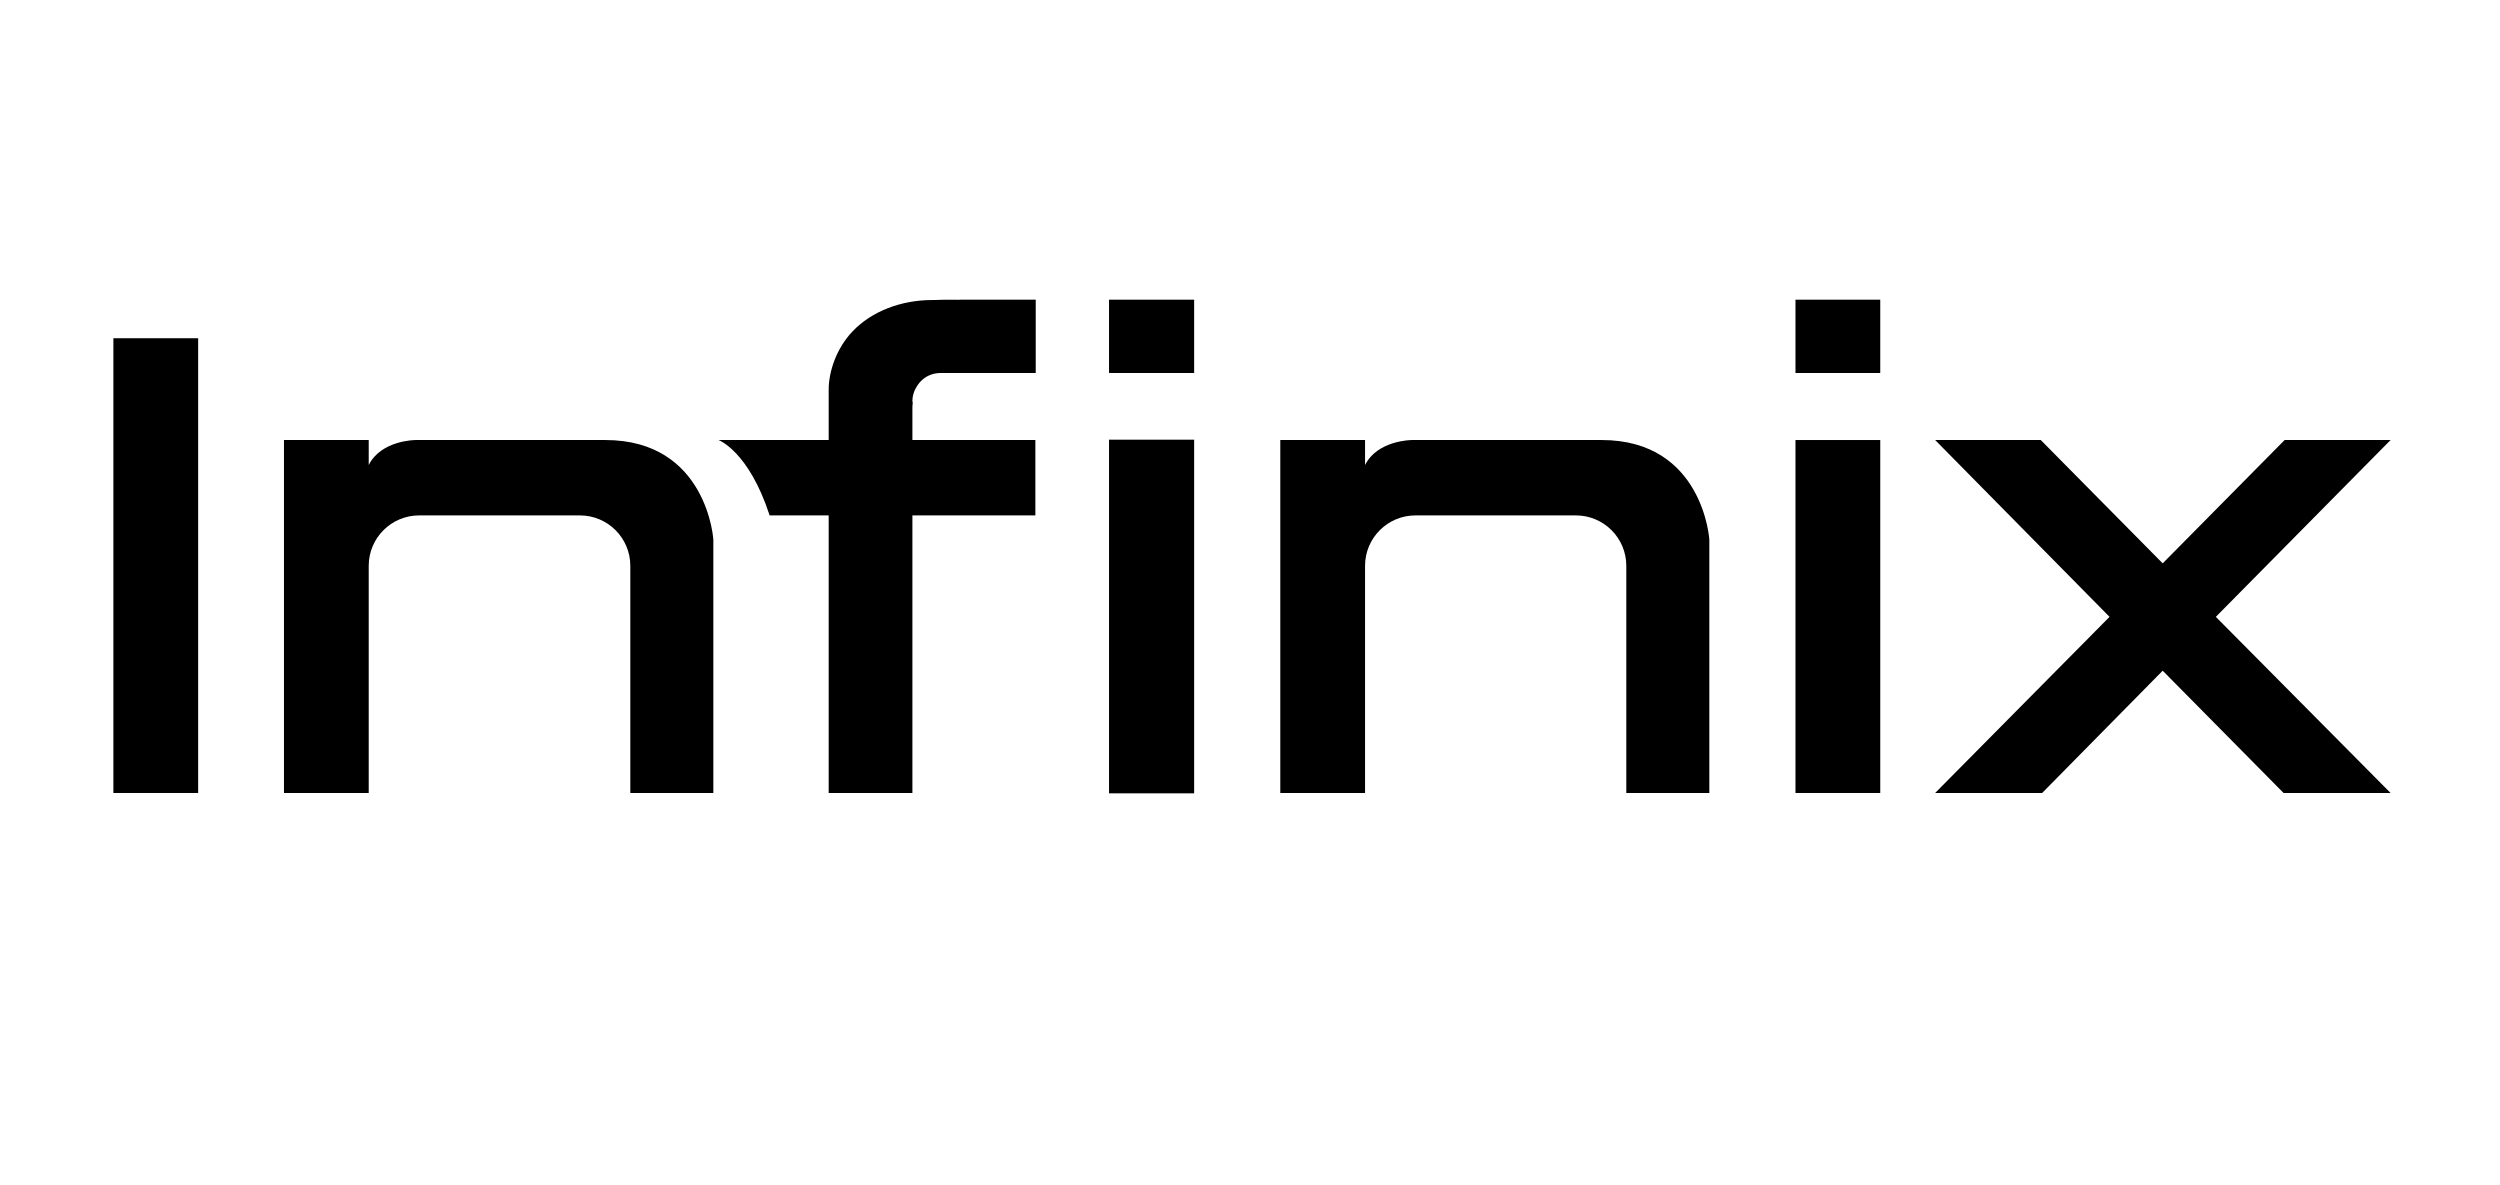
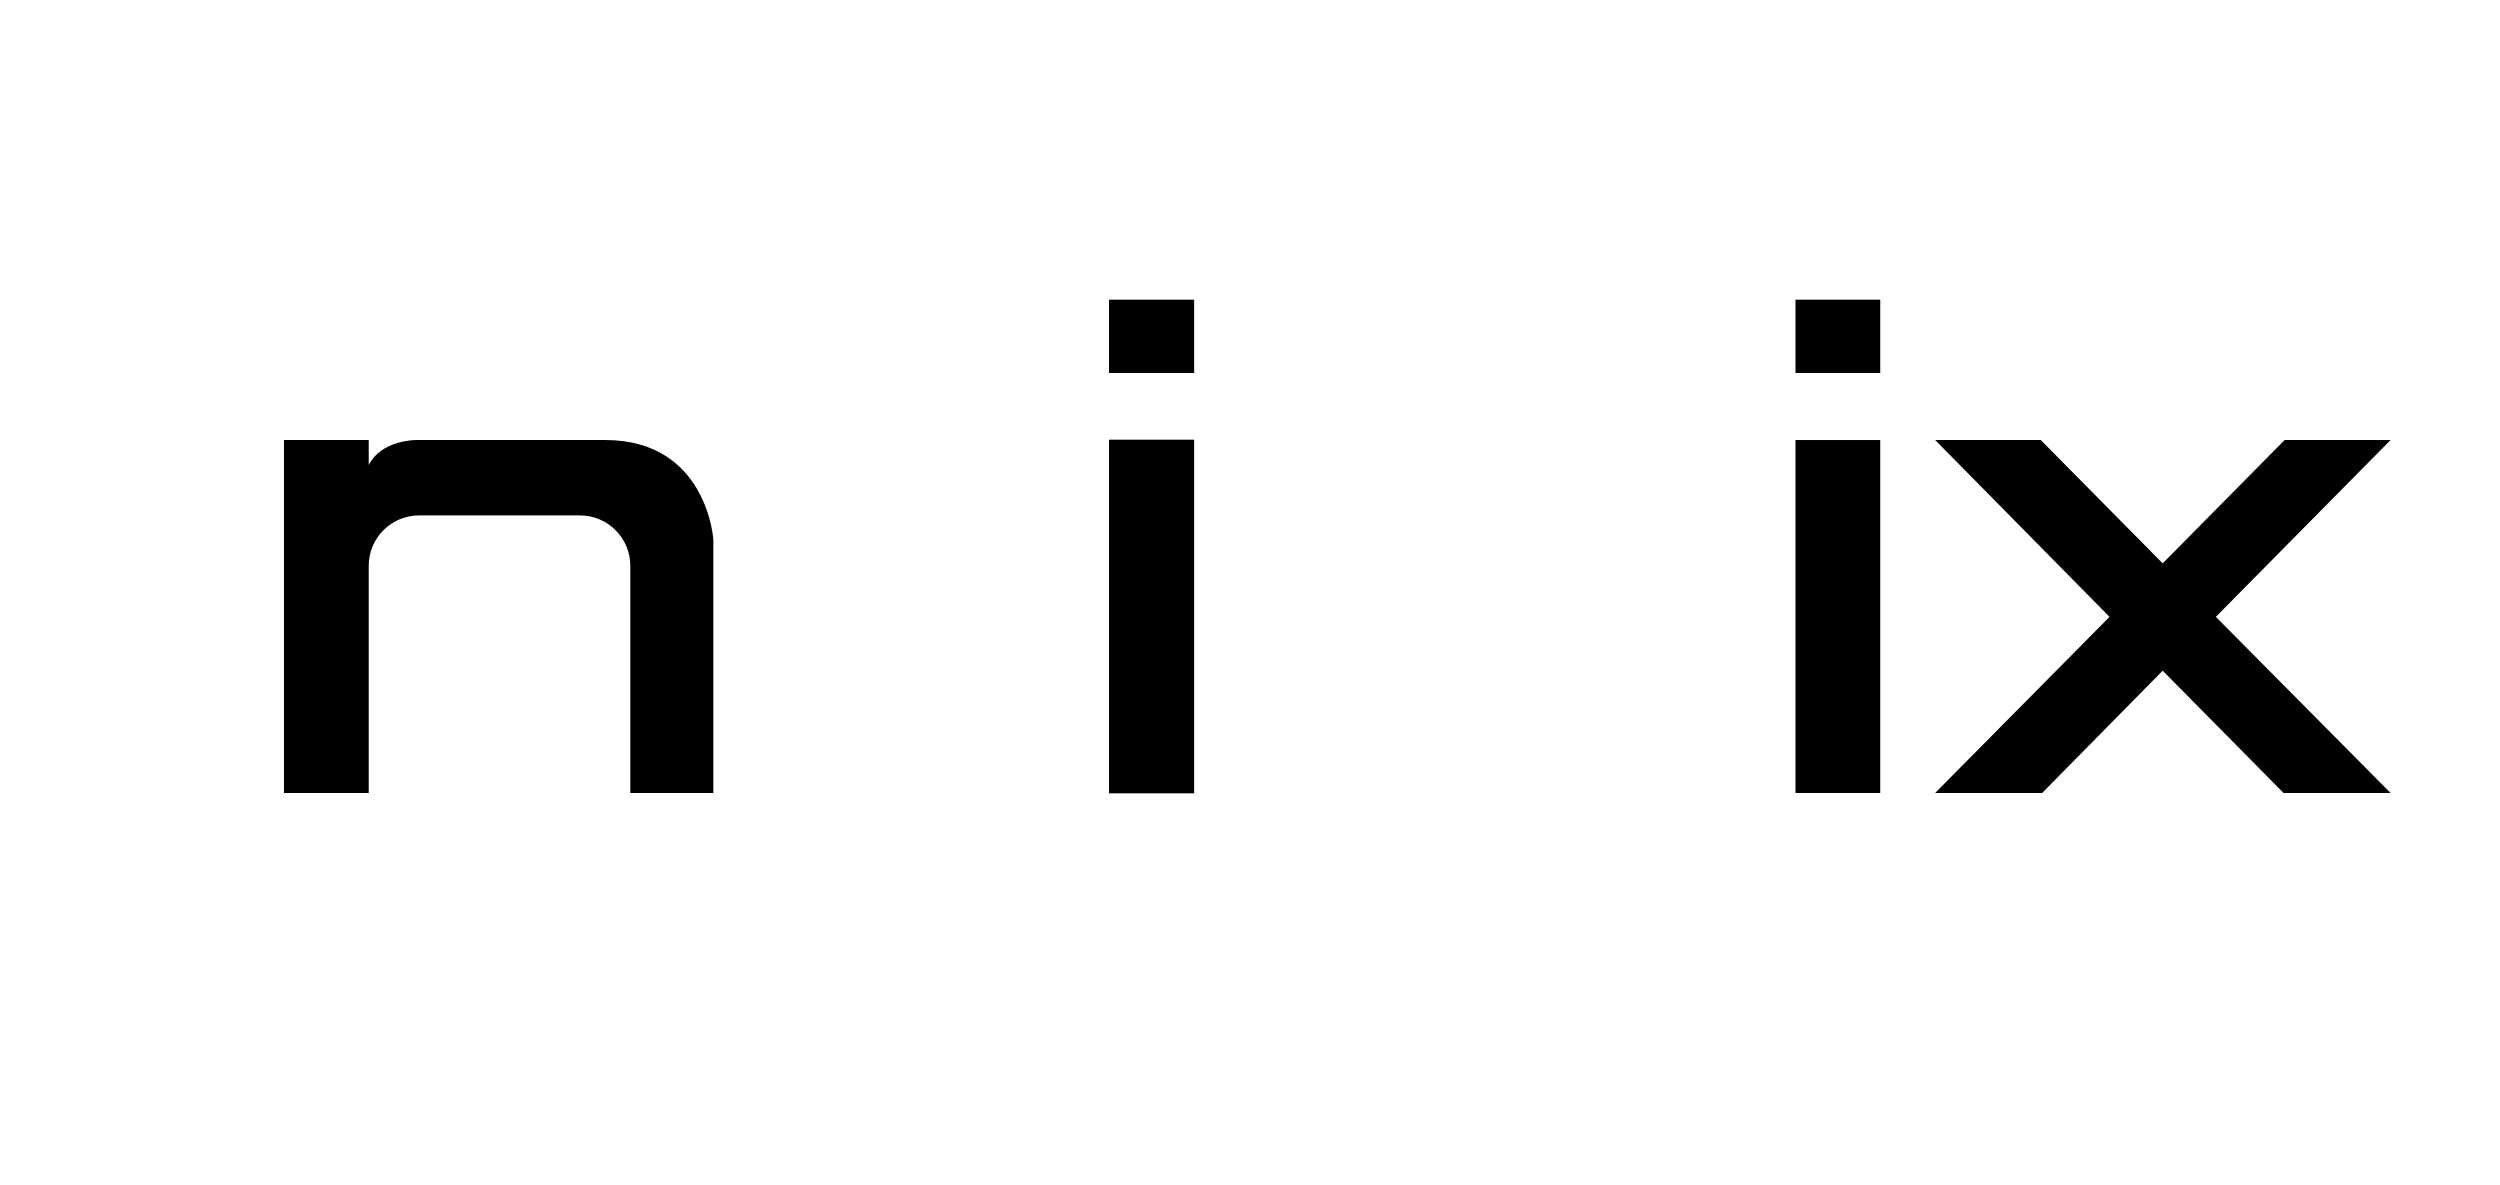
<svg xmlns="http://www.w3.org/2000/svg" width="2109" height="1000" viewBox="0 0 2109 1000" fill="none">
-   <path d="M1351.14 371.208H1191.13C1191.13 371.208 1162.11 371.208 1151.56 392.308V371.208H1080.06V668.961H1151.56V477.297C1151.56 453.852 1170.61 434.803 1194.06 434.803H1329.45C1352.9 434.803 1371.95 453.852 1371.95 477.297V668.961H1441.99V455.903C1442.28 455.903 1437.01 371.208 1351.14 371.208Z" fill="black" />
-   <path d="M167.161 285.341H95.653V668.962H167.161V285.341Z" fill="black" />
  <path d="M1007.38 370.914H935.576V669.254H1007.38V370.914Z" fill="black" />
  <path d="M1586.18 371.208H1514.67V668.961H1586.18V371.208Z" fill="black" />
  <path d="M510.633 371.208H350.62C350.62 371.208 321.606 371.208 311.056 392.308V371.208H239.548V668.961H311.056V477.297C311.056 453.852 330.105 434.803 353.55 434.803H489.239C512.684 434.803 531.734 453.852 531.734 477.297V668.961H601.776V455.903C602.069 455.903 596.794 371.208 510.633 371.208Z" fill="black" />
  <path d="M1007.38 252.81H935.576V314.647H1007.38V252.81Z" fill="black" />
  <path d="M1586.18 252.81H1514.67V314.647H1586.18V252.81Z" fill="black" />
  <path d="M2016.69 371.208H1927.31L1824.44 475.245L1721.57 371.208H1632.48L1779.6 520.377L1632.48 668.961H1722.75L1824.44 565.802L1926.43 668.961H2016.69L1869.28 520.377L2016.69 371.208Z" fill="black" />
-   <path d="M776.442 321.973C780.838 317.284 786.7 314.647 793.733 314.647H873.74V252.81H810.438C809.559 253.103 800.181 252.517 787.579 253.103C786.993 253.103 786.7 253.103 786.407 253.103C760.031 253.103 735.12 262.774 719.295 279.479C705.814 293.546 699.073 313.181 699.073 328.714C699.073 359.192 699.073 371.208 699.073 371.208H606.172C606.172 371.208 631.668 380.586 649.252 434.803H699.073V668.962H769.702V434.803H873.447V371.208H820.402H769.702V345.125C769.702 343.367 769.702 341.609 769.995 339.85C769.995 339.264 769.702 338.678 769.702 338.385C769.702 333.403 771.46 328.714 774.098 324.904C774.977 323.732 775.563 322.852 776.442 321.973Z" fill="black" />
</svg>